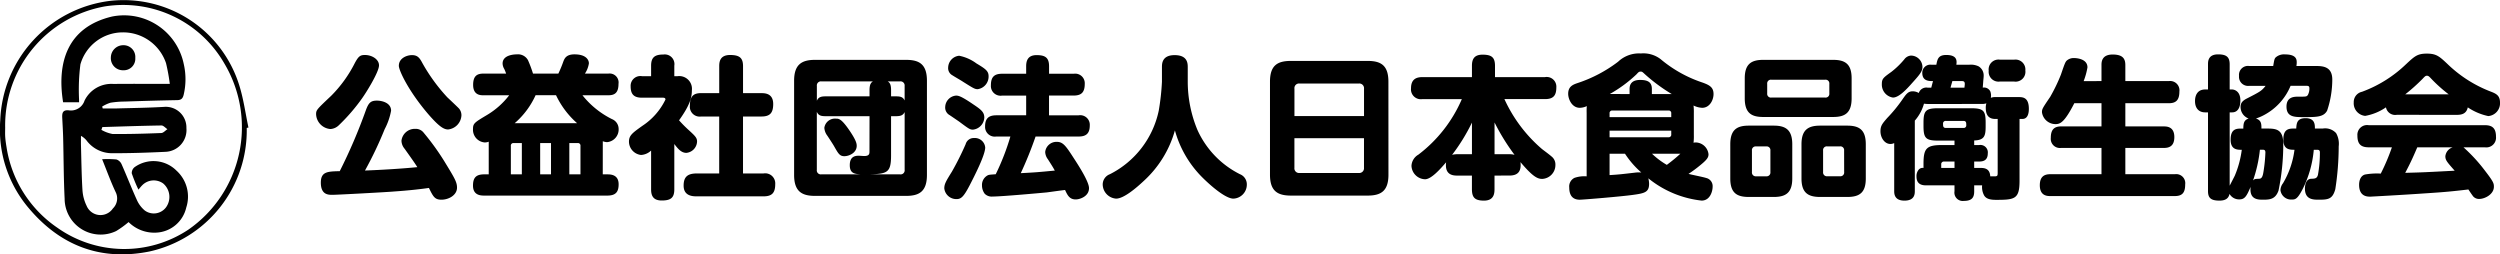
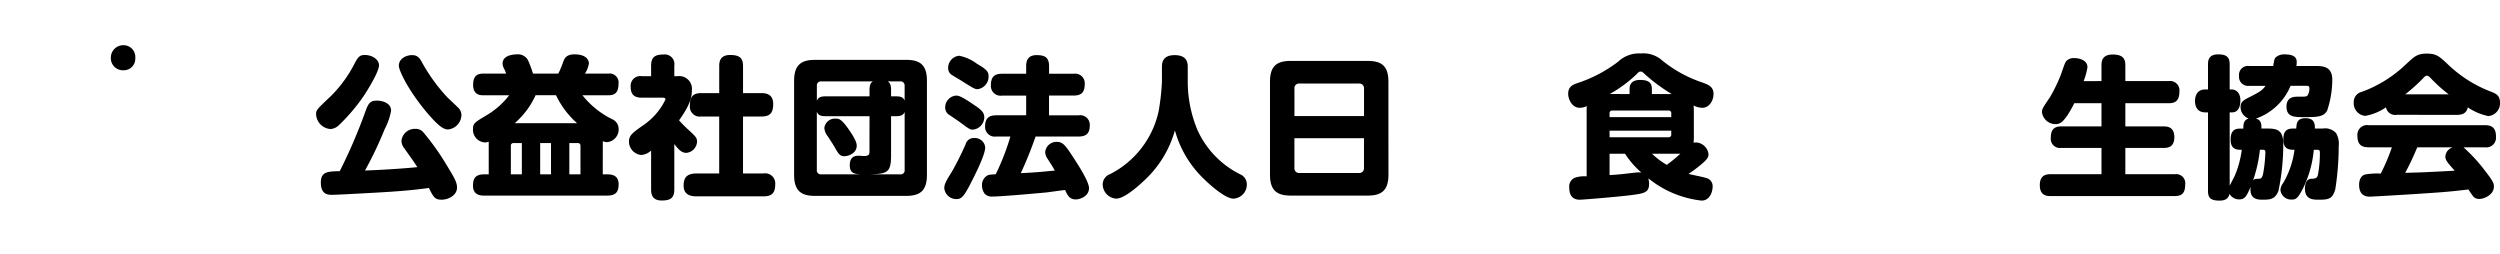
<svg xmlns="http://www.w3.org/2000/svg" id="グループ_457" data-name="グループ 457" width="294.848" height="30" viewBox="0 0 294.848 30">
  <defs>
    <clipPath id="clip-path">
      <rect id="長方形_322" data-name="長方形 322" width="294.848" height="30" />
    </clipPath>
  </defs>
  <g id="グループ_456" data-name="グループ 456" clip-path="url(#clip-path)">
-     <path id="パス_138" data-name="パス 138" d="M29.1,15.084A14.628,14.628,0,0,1,17.626,29.66c-5.71,1.157-10.5-.665-14.243-5.12A14.322,14.322,0,0,1,.029,14.189,14.758,14.758,0,0,1,13.009.1a14.29,14.29,0,0,1,15.221,10c.5,1.6.722,3.294,1.072,4.944l-.2.042m-28.492-.1c0,.388-.021.778.006,1.165.028.409.09.817.158,1.223a14.057,14.057,0,0,0,5.967,9.467,13.662,13.662,0,0,0,15.474.243,14.7,14.7,0,0,0,4.25-19.588A13.766,13.766,0,0,0,12.376.754,14.278,14.278,0,0,0,.608,14.984" />
-     <path id="パス_139" data-name="パス 139" d="M16.327,22.369a18.524,18.524,0,0,1-.789-1.931.9.9,0,0,1,.34-.727,3.833,3.833,0,0,1,4.938.415,4.138,4.138,0,0,1,1.151,4.349,3.808,3.808,0,0,1-3.491,2.958,4.286,4.286,0,0,1-3.311-1.242A11.2,11.2,0,0,1,13.7,27.25a4.244,4.244,0,0,1-6.077-3.8c-.119-2.4-.115-4.814-.176-7.221-.02-.776-.068-1.553-.107-2.329-.026-.536.029-.955.759-.888a1.689,1.689,0,0,0,1.871-1.143A3.515,3.515,0,0,1,13.372,9.9c2.135-.023,4.27-.006,6.655-.006a22.5,22.5,0,0,0-.446-2.446,5.34,5.34,0,0,0-5.112-3.63A5.2,5.2,0,0,0,9.484,7.59a23.467,23.467,0,0,0-.16,4.127c0,.092,0,.185,0,.348H7.443C6.7,7.448,7.882,3.225,13.2,1.954A7.183,7.183,0,0,1,21.676,7.57a7.953,7.953,0,0,1-.013,3.6c-.114.463-.3.63-.771.639-2.065.038-4.131.1-6.2.169a10.761,10.761,0,0,0-1.666.138,4.349,4.349,0,0,0-.976.45c.021.074.042.149.064.224.546,0,1.093.013,1.639,0,1.871-.053,3.745-.076,5.613-.185a2.434,2.434,0,0,1,2.619,2.5,2.572,2.572,0,0,1-2.453,2.8c-2.113.1-4.23.171-6.345.165a3.729,3.729,0,0,1-2.918-1.423,2.224,2.224,0,0,0-.719-.624c0,.373-.009.746,0,1.119.05,1.774.068,3.55.178,5.321a4.9,4.9,0,0,0,.487,1.808,1.768,1.768,0,0,0,3.1.314,1.654,1.654,0,0,0,.326-1.928c-.577-1.218-1.034-2.493-1.595-3.877a10.748,10.748,0,0,1,1.687.027,1.034,1.034,0,0,1,.609.566c.62,1.4,1.169,2.822,1.8,4.209a3.423,3.423,0,0,0,.943,1.252,1.8,1.8,0,0,0,2.477-.358,2.086,2.086,0,0,0-.308-2.831,1.9,1.9,0,0,0-2.463.187c-.151.148-.28.318-.476.542M12.07,14.986c-.036.11-.073.22-.109.33a4.153,4.153,0,0,0,1.312.487c1.916.018,3.834-.038,5.749-.114.247-.01.483-.3.724-.452-.236-.154-.474-.443-.708-.439-2.323.035-4.646.118-6.968.188" />
    <path id="パス_140" data-name="パス 140" d="M15.957,6.845a1.359,1.359,0,0,1-1.4,1.442,1.425,1.425,0,0,1-1.481-1.534,1.463,1.463,0,0,1,1.466-1.421,1.386,1.386,0,0,1,1.413,1.513" />
    <path id="パス_141" data-name="パス 141" d="M42.7,11.6a21.982,21.982,0,0,1-2.736,3.169,1.546,1.546,0,0,1-.991.449,1.828,1.828,0,0,1-1.693-1.746c0-.5.091-.576,1.765-2.16a15.017,15.017,0,0,0,2.809-3.89c.432-.792.63-.936,1.188-.936.81,0,1.657.5,1.657,1.224,0,.793-1.531,3.241-2,3.89m3.583,11c-1.206.09-6.554.378-7.076.378-.486,0-1.368,0-1.368-1.441,0-1.314.828-1.314,2.232-1.35A63.231,63.231,0,0,0,43.15,13c.324-.882.576-1.133,1.3-1.133.631,0,1.675.269,1.675,1.188a7.552,7.552,0,0,1-.756,2.177,44.442,44.442,0,0,1-2.323,4.88c2-.072,4.538-.234,6.176-.4-.324-.5-.432-.666-1.512-2.179a1.521,1.521,0,0,1-.361-.936,1.582,1.582,0,0,1,1.621-1.4,1.179,1.179,0,0,1,1.008.469,29.1,29.1,0,0,1,2.4,3.313C53.612,21,53.9,21.463,53.9,22.129c0,.883-.973,1.423-1.837,1.423-.792,0-.972-.36-1.476-1.386-.9.126-2.179.288-4.3.432M48.57,6.5c.648,0,.9.288,1.224.9a20.776,20.776,0,0,0,2.971,4.087c.234.217,1.3,1.225,1.387,1.333a1.23,1.23,0,0,1,.27.774,1.761,1.761,0,0,1-1.567,1.675c-.5,0-1.044-.307-2.341-1.8-2.376-2.773-3.475-5.186-3.475-5.708,0-.918.973-1.26,1.531-1.26" />
    <path id="パス_142" data-name="パス 142" d="M71.089,20.564h.54c.414,0,1.332.036,1.332,1.17,0,.883-.324,1.333-1.332,1.333H57.1c-.378,0-1.315-.018-1.315-1.17,0-.9.324-1.333,1.315-1.333h.54V16.711a1.336,1.336,0,0,1-.468.09,1.5,1.5,0,0,1-1.387-1.586c0-.665.18-.774,1.657-1.656a9.248,9.248,0,0,0,2.611-2.323H57.009c-.324,0-1.207,0-1.207-1.223,0-1.044.45-1.332,1.207-1.332h2.682a5.212,5.212,0,0,0-.215-.541,1.321,1.321,0,0,1-.2-.648c0-1.044,1.441-1.081,1.693-1.081a1.338,1.338,0,0,1,1.3.685,14.175,14.175,0,0,1,.594,1.585h2.989a14.16,14.16,0,0,0,.594-1.441c.144-.36.343-.829,1.315-.829,1.332,0,1.693.631,1.693,1.062a2.983,2.983,0,0,1-.469,1.208h2.755a1.058,1.058,0,0,1,1.206,1.206c0,1.079-.468,1.349-1.206,1.349H68.694a10.3,10.3,0,0,0,3.475,2.809,1.253,1.253,0,0,1,.792,1.136,1.5,1.5,0,0,1-1.368,1.584,1.6,1.6,0,0,1-.5-.109Zm-9.543,0V16.873h-.954a.3.3,0,0,0-.342.342v3.349Zm6.518-6.033a10.239,10.239,0,0,1-2.485-3.3H63.167a9.613,9.613,0,0,1-2.467,3.3Zm-3.079,2.342H63.707v3.691h1.278Zm2.161,3.691H68.46V17.215a.3.3,0,0,0-.342-.342h-.972Z" />
    <path id="パス_143" data-name="パス 143" d="M79.906,8.986A1.5,1.5,0,0,1,81.6,10.643c0,.882-.252,1.782-1.513,3.547A14.447,14.447,0,0,0,81.292,15.4c.685.631.919.864.919,1.278a1.394,1.394,0,0,1-1.261,1.351c-.612,0-1.008-.5-1.422-1.044v5.347c0,1.027-.45,1.315-1.494,1.315-1.081,0-1.243-.684-1.243-1.315V17.755a1.875,1.875,0,0,1-1.188.522,1.6,1.6,0,0,1-1.423-1.566c0-.739.4-1.027,1.585-1.873a7.728,7.728,0,0,0,2.719-3.1c0-.216-.216-.216-.306-.216H75.711c-.9,0-1.333-.36-1.333-1.332a1.149,1.149,0,0,1,1.333-1.207h1.08V7.762c0-.972.4-1.333,1.458-1.333a1.14,1.14,0,0,1,1.279,1.315V8.986Zm9.885,2c.414,0,1.4.018,1.4,1.278,0,1.08-.4,1.477-1.4,1.477H87.63v6.716h2.413a1.187,1.187,0,0,1,1.387,1.26c0,1.026-.379,1.44-1.387,1.44h-7.85c-.432,0-1.567,0-1.567-1.26,0-1.062.486-1.44,1.567-1.44h2.629V13.74H82.7a1.162,1.162,0,0,1-1.332-1.3c0-1.08.414-1.458,1.332-1.458h2.125V7.8c0-.54.108-1.314,1.278-1.314,1.116,0,1.53.342,1.53,1.314v3.187Z" />
    <path id="パス_144" data-name="パス 144" d="M109.322,20.636c0,2-.972,2.467-2.467,2.467H96.124c-1.53,0-2.467-.505-2.467-2.467V9.527c0-1.909.883-2.467,2.467-2.467h10.731c1.549,0,2.467.5,2.467,2.467Zm-6.77-9.273v-.738c0-.739.216-.9.4-1.027H96.863a.481.481,0,0,0-.523.541v1.746c.2-.486.576-.522,1.116-.522Zm0,2.341h-5.1c-.5,0-.918-.018-1.116-.523v6.843a.472.472,0,0,0,.523.54h4.663c-.613-.054-1.3-.036-1.3-1.08,0-.973.558-1.117,1.045-1.117.108,0,.558.036.648.036.612,0,.63-.27.63-.54Zm-2.323,1.746c.739,1.1.811,1.476.811,1.747,0,.828-.9,1.224-1.459,1.224s-.72-.324-1.206-1.17c-.108-.2-.684-1.08-.81-1.261a1.7,1.7,0,0,1-.343-.918,1.266,1.266,0,0,1,1.369-1.08c.342,0,.648,0,1.638,1.458m4.862-1.746v4.627c0,2.053-.45,2.179-2.629,2.233h3.691a.477.477,0,0,0,.54-.54V13.217c-.216.433-.54.487-1.1.487Zm.5-2.341c.558,0,.882.036,1.1.486v-1.71a.485.485,0,0,0-.54-.541h-1.458c.2.126.4.288.4,1.027v.738Z" />
    <path id="パス_145" data-name="パス 145" d="M114.358,21.86c-.72,1.386-1.026,1.62-1.548,1.62a1.423,1.423,0,0,1-1.441-1.26c0-.5.18-.828.9-1.98A33.7,33.7,0,0,0,113.89,17a.981.981,0,0,1,.99-.72,1.224,1.224,0,0,1,1.315,1.116c0,.883-1.279,3.386-1.837,4.466m-1.6-10.587c.27,0,.594.054,2.016,1.026.919.612,1.315.918,1.315,1.567a1.5,1.5,0,0,1-1.333,1.422c-.36,0-.486-.09-1.62-.937-.18-.126-.973-.666-1.135-.774a1.012,1.012,0,0,1-.522-.99,1.39,1.39,0,0,1,1.279-1.314m.359-4.7a5.025,5.025,0,0,1,2.035.9c1.081.649,1.441.9,1.441,1.513a1.5,1.5,0,0,1-1.279,1.53c-.342,0-.486-.089-1.746-.882-.18-.126-1.062-.63-1.243-.756a.952.952,0,0,1-.5-.918,1.435,1.435,0,0,1,1.295-1.387m4.394,9.525a1.144,1.144,0,0,1-1.333-1.188c0-.955.433-1.314,1.333-1.314h3.511V11.273h-2.827a1.142,1.142,0,0,1-1.332-1.207c0-.972.378-1.368,1.332-1.368h2.827V7.816c0-.576.144-1.315,1.224-1.315.991,0,1.477.27,1.477,1.315V8.7h2.9A1.13,1.13,0,0,1,127.934,9.9c0,.99-.4,1.369-1.314,1.369h-2.9V13.6h3.493a1.132,1.132,0,0,1,1.315,1.188c0,.954-.433,1.314-1.315,1.314h-5.078a45.036,45.036,0,0,1-1.746,4.321c1.728-.09,1.944-.108,4.015-.306-.144-.252-.2-.378-.828-1.35a1.5,1.5,0,0,1-.306-.846,1.334,1.334,0,0,1,1.386-1.189c.738,0,1.081.522,2.035,2,.576.882,1.746,2.719,1.746,3.457,0,.972-1.08,1.332-1.566,1.332-.738,0-.972-.5-1.26-1.116-.739.09-2,.27-2.161.288-.775.072-5.294.486-6.374.486a1.155,1.155,0,0,1-.936-.324,1.631,1.631,0,0,1-.324-.99,1.274,1.274,0,0,1,.612-1.153c.18-.108.27-.108,1.008-.162a28.278,28.278,0,0,0,1.728-4.447Z" />
    <path id="パス_146" data-name="パス 146" d="M137.039,7.924c0-.4,0-1.422,1.495-1.422,1.512,0,1.548.954,1.548,1.422V9.653a14.878,14.878,0,0,0,1.134,5.653,10.8,10.8,0,0,0,5.024,5.24,1.282,1.282,0,0,1,.81,1.206,1.655,1.655,0,0,1-1.584,1.674c-1.135,0-3.493-2.268-4.142-3.006a12.519,12.519,0,0,1-2.755-5.042,12.723,12.723,0,0,1-3.673,5.96c-.882.828-2.358,2.088-3.258,2.088a1.7,1.7,0,0,1-1.585-1.656,1.292,1.292,0,0,1,.846-1.224,10.908,10.908,0,0,0,5.762-7.491,28.032,28.032,0,0,0,.378-3.4Z" />
    <path id="パス_147" data-name="パス 147" d="M163.753,20.6c0,1.909-.864,2.467-2.448,2.467h-9.057c-1.6,0-2.467-.558-2.467-2.467V9.634c0-1.909.864-2.449,2.467-2.449H161.3c1.566,0,2.448.522,2.448,2.449Zm-2.881-6.914V10.462a.558.558,0,0,0-.612-.612h-7a.543.543,0,0,0-.594.612v3.223Zm-8.21,2.611v3.493a.549.549,0,0,0,.594.612h7a.559.559,0,0,0,.612-.612V16.3Z" />
-     <path id="パス_148" data-name="パス 148" d="M176.262,20.708v1.566c0,.5-.036,1.387-1.243,1.387-1.134,0-1.422-.414-1.422-1.387V20.708h-1.765c-.576,0-1.458-.145-1.278-1.567-.684.793-1.747,2-2.485,2a1.65,1.65,0,0,1-1.6-1.585,1.606,1.606,0,0,1,.81-1.314,16.308,16.308,0,0,0,5.131-6.554h-4.645a1.163,1.163,0,0,1-1.35-1.278c0-1.171.756-1.315,1.35-1.315H173.6V7.762c0-.666.18-1.315,1.242-1.315,1.044,0,1.477.288,1.477,1.315V9.094h5.9a1.141,1.141,0,0,1,1.333,1.224c0,.973-.378,1.369-1.333,1.369h-4.789a17.044,17.044,0,0,0,4.429,5.888c.324.252.847.63,1.153.9a1.192,1.192,0,0,1,.432.972A1.635,1.635,0,0,1,181.88,21.1c-.541,0-1.1-.252-2.558-1.981.127,1.117-.323,1.585-1.3,1.585ZM173.6,18.187V14.46a22.158,22.158,0,0,1-2.341,3.8,2.658,2.658,0,0,1,.576-.072Zm4.429,0a2.3,2.3,0,0,1,.594.072,24.9,24.9,0,0,1-2.358-3.817v3.745Z" />
    <path id="パス_149" data-name="パス 149" d="M199.771,15.918a6.953,6.953,0,0,1-.036.918.975.975,0,0,1,.27-.036,1.553,1.553,0,0,1,1.495,1.387c0,.414-.181.684-1.351,1.6-.414.324-.81.594-1.008.72.306.09,1.782.378,2.089.486a.982.982,0,0,1,.756,1.027c0,.522-.288,1.638-1.3,1.638a12.049,12.049,0,0,1-6.284-2.629,2.687,2.687,0,0,1,.091.649c0,.972-.505,1.116-1.855,1.3-1.387.2-5.96.576-6.32.576-.576,0-1.242-.234-1.242-1.44a1.13,1.13,0,0,1,.612-1.135,3.512,3.512,0,0,1,1.44-.179V13.325a7.7,7.7,0,0,1,.018-.81,2.074,2.074,0,0,1-.828.2c-.918,0-1.368-1.008-1.368-1.657,0-.864.576-1.08,1.1-1.26a16.251,16.251,0,0,0,4.789-2.52,3.575,3.575,0,0,1,2.683-.973,3.341,3.341,0,0,1,2.323.666,15.068,15.068,0,0,0,4.969,2.773c.847.306,1.279.576,1.279,1.351,0,.72-.468,1.62-1.333,1.62a2.559,2.559,0,0,1-1.026-.27,6.524,6.524,0,0,1,.036.882Zm-2.665-2.107v-.432a.3.3,0,0,0-.342-.342h-6.59a.3.3,0,0,0-.342.342v.432Zm0,1.6h-7.274v.774h6.932a.3.3,0,0,0,.342-.342Zm-7.274,2.719v2.521c1.152-.073,1.278-.091,2.989-.289a3.482,3.482,0,0,1,.756-.018,10.513,10.513,0,0,1-1.926-2.214Zm2.359-7.04v-.6c0-.612.324-1.062,1.242-1.062s1.387.27,1.387,1.062v.6h2.34a20.419,20.419,0,0,1-3.187-2.359c-.252-.234-.306-.288-.468-.288-.2,0-.252.054-.5.324a15.711,15.711,0,0,1-3.151,2.323Zm4.393,8.354a18.931,18.931,0,0,0,1.6-1.314h-3.35a9.179,9.179,0,0,0,1.747,1.314" />
-     <path id="パス_150" data-name="パス 150" d="M211.379,21.05c0,1.692-.774,2.179-2.179,2.179h-2.952c-1.423,0-2.179-.487-2.179-2.179V17.017c0-1.693.756-2.2,2.179-2.2H209.2c1.4,0,2.179.5,2.179,2.2Zm7-9.453c0,1.746-.81,2.2-2.178,2.2h-8.247c-1.351,0-2.179-.433-2.179-2.2V9.238c0-1.674.757-2.178,2.179-2.178h8.247c1.422,0,2.178.5,2.178,2.178ZM208.8,17.755a.437.437,0,0,0-.486-.486h-1.206a.437.437,0,0,0-.486.486v2.539a.45.45,0,0,0,.486.5h1.206a.446.446,0,0,0,.486-.5Zm6.95-7.869a.437.437,0,0,0-.486-.485h-6.356a.437.437,0,0,0-.486.485v1.135a.437.437,0,0,0,.486.486h6.356a.437.437,0,0,0,.486-.486Zm4.3,11.164c0,1.656-.721,2.179-2.179,2.179h-3.205c-1.423,0-2.2-.487-2.2-2.179V17.017c0-1.693.773-2.2,2.2-2.2h3.205c1.458,0,2.179.54,2.179,2.2Zm-2.557-3.3a.437.437,0,0,0-.486-.486H215.5a.437.437,0,0,0-.486.486v2.539a.45.45,0,0,0,.486.5h1.513a.446.446,0,0,0,.486-.5Z" />
-     <path id="パス_151" data-name="パス 151" d="M227.344,12.263a3.224,3.224,0,0,1-.432-.036,5.1,5.1,0,0,1-1.08,2v8.283c0,.342,0,1.152-1.224,1.152-1.207,0-1.207-.828-1.207-1.152V16.872a.971.971,0,0,1-.45.108c-.684,0-1.17-.738-1.17-1.494,0-.666.234-.918.792-1.567a17.061,17.061,0,0,0,1.764-2.142c.487-.7.7-1.009,1.261-1.009a1.409,1.409,0,0,1,.7.2.94.94,0,0,1,1.044-.631h.432c.091-.36.126-.486.2-.774-.487,0-1.261,0-1.261-.972a.95.95,0,0,1,1.1-.954h.558c.126-.648.216-1.153,1.17-1.153,1.35,0,1.242.757,1.189,1.153h1.494a2.116,2.116,0,0,1,1.116.18,1.247,1.247,0,0,1,.612,1.152c0,.18-.053.558-.053.666l-.055.7a.821.821,0,0,1,.9.468,1.468,1.468,0,0,1,.053.739,1.146,1.146,0,0,1,.451-.091h2.862c.505,0,1.171.073,1.171,1.387,0,.306-.036,1.189-.756,1.189h-.342V21.32c0,2.16-.558,2.25-2.773,2.25-.666,0-1.189-.108-1.423-.558a2.06,2.06,0,0,1-.216-1.152h-.936v.7c0,.7-.234,1.135-1.224,1.135a.984.984,0,0,1-1.1-1.135v-.7h-3.367c-.792,0-1.116-.378-1.116-1.062a1.182,1.182,0,0,1,.252-.775.611.611,0,0,1,.576-.216v-.468c0-1.872.36-2.233,2.233-2.233h1.422v-.522h-1.926c-1.458,0-1.729-.288-1.729-1.728v-.378c0-1.423.271-1.711,1.729-1.711h3.889c1.476,0,1.711.306,1.711,1.711v.378c0,1.134-.109,1.674-1.351,1.71v.54h.594a.877.877,0,0,1,1.009.99c0,.847-.577.955-1.009.955h-.594v.756h.793c.5,0,1.062.126,1.1.991h.5c.36,0,.378-.073.378-.469v-6.3h-.288c-.667,0-1.116-.343-1.116-1.3a1.672,1.672,0,0,1,.071-.54,1.743,1.743,0,0,1-.558.072Zm-.612-4.376c0,.505-.288.883-1.188,1.873-.666.756-1.584,1.747-2.287,1.747a1.541,1.541,0,0,1-1.314-1.585c0-.63.162-.756,1.116-1.44a9.752,9.752,0,0,0,1.53-1.477,1.063,1.063,0,0,1,.793-.45,1.368,1.368,0,0,1,1.35,1.332m3.781,11.164h-1.242a.307.307,0,0,0-.324.342v.414h1.566Zm-1.008-4.789a.3.3,0,0,0-.342.342c0,.27,0,.486.342.486h2.071a.3.3,0,0,0,.324-.342c0-.253,0-.486-.324-.486Zm.756-4.7c-.126.45-.144.5-.216.774h1.639l.036-.324c.035-.4-.108-.45-.379-.45Zm5.618.054a1.163,1.163,0,0,1-1.333-1.278,1.163,1.163,0,0,1,1.333-1.3h1.656a1.169,1.169,0,0,1,1.333,1.279,1.161,1.161,0,0,1-1.333,1.3Z" />
    <path id="パス_152" data-name="パス 152" d="M247.848,9.563V7.671c0-.341.018-1.241,1.313-1.241,1.17,0,1.5.467,1.5,1.241V9.563h5.131a1.1,1.1,0,0,1,1.243,1.242c0,1.027-.433,1.369-1.243,1.369h-5.131V14.91h4.536c.379,0,1.243.035,1.243,1.26,0,1.116-.666,1.278-1.243,1.278h-4.536v3.1h5.834a1.068,1.068,0,0,1,1.224,1.207c0,.972-.344,1.368-1.224,1.368H241.816c-.342,0-1.242,0-1.242-1.278,0-1.062.576-1.3,1.242-1.3h6.032v-3.1h-4.754a1.079,1.079,0,0,1-1.224-1.188c0-.882.323-1.35,1.224-1.35h4.754V12.174h-3.205c-1.135,2.213-1.639,2.465-2.215,2.465a1.616,1.616,0,0,1-1.6-1.4c0-.378.054-.469.972-1.819a20.2,20.2,0,0,0,1.26-2.611c.5-1.459.54-1.549.773-1.729a1.249,1.249,0,0,1,.776-.233c.216,0,1.584.053,1.584,1.1a8.211,8.211,0,0,1-.45,1.622Z" />
    <path id="パス_153" data-name="パス 153" d="M267.45,15.162c1.062,0,1.836.144,1.836,1.818a26.849,26.849,0,0,1-.558,5.492c-.36,1.008-.99,1.08-1.8,1.08-.631,0-1.657,0-1.495-1.512-.468,1.1-.684,1.476-1.332,1.476a1.292,1.292,0,0,1-1.153-.648c-.089.414-.341.793-1.188.793-1.062,0-1.35-.361-1.35-1.135V13.253h-.343c-.7,0-1.188-.45-1.188-1.332,0-.72.324-1.368,1.188-1.368h.343V7.581c0-.377.036-1.169,1.188-1.169.954,0,1.368.288,1.368,1.169v2.972h.289c.234,0,.972.18.972,1.278,0,.99-.4,1.422-.972,1.422h-.289V21.9c.091-.18.523-1.008.6-1.171a11.71,11.71,0,0,0,.828-3.061c-.522,0-1.315,0-1.315-1.188,0-1.134.523-1.314,1.153-1.314h.342c.018-.576.036-.99.63-1.188a1.448,1.448,0,0,1-.954-1.387c0-.468.27-.738.774-.99,1.512-.774,1.711-.882,2.179-1.477h-1.927a1.07,1.07,0,0,1-1.206-1.17,1.059,1.059,0,0,1,1.206-1.17H268.1c.126-.739.144-.828.27-.991a1.476,1.476,0,0,1,1.116-.377c1.369,0,1.387.629,1.387.954a2.527,2.527,0,0,1-.036.414h2.287c.846,0,1.944.072,1.944,1.6a11.5,11.5,0,0,1-.612,3.673c-.414.738-1.188.756-2.737.756-1.116,0-2.052,0-2.052-1.242,0-1.17.936-1.17,1.386-1.17.954,0,.99,0,1.134-.2a1.577,1.577,0,0,0,.18-.81c0-.271-.2-.271-.378-.271H270.15a6.849,6.849,0,0,1-3.114,3.439,5.2,5.2,0,0,1-.972.415c.629.216.648.612.648,1.188Zm-.919,2.5a16.069,16.069,0,0,1-.81,3.62c.18-.18.234-.18.721-.2.377,0,.45-.45.522-.9a17.789,17.789,0,0,0,.216-2.2c0-.325-.18-.325-.361-.325Zm4.286-2.5c.036-.594.072-1.225,1.1-1.225,1.1,0,1.1.757,1.1,1.225h.918a1.747,1.747,0,0,1,1.584.54,2.548,2.548,0,0,1,.306,1.566,33.01,33.01,0,0,1-.4,5.042c-.324,1.188-.846,1.242-1.963,1.242-.629,0-1.62,0-1.62-1.314,0-.144.018-1.117.721-1.152.45-.018.684-.018.81-.45a14.4,14.4,0,0,0,.234-2.665c0-.307-.2-.307-.36-.307h-.361a12.821,12.821,0,0,1-1.3,4.61c-.63,1.224-.882,1.261-1.3,1.261a1.266,1.266,0,0,1-1.332-1.117,1.417,1.417,0,0,1,.306-.81,10.279,10.279,0,0,0,1.35-3.944c-.54,0-1.315,0-1.315-1.188,0-1.1.469-1.314,1.153-1.314Z" />
    <path id="パス_154" data-name="パス 154" d="M282.676,13.542a1.108,1.108,0,0,1-1.278-.882,6.2,6.2,0,0,1-2.449,1.007,1.493,1.493,0,0,1-1.35-1.6,1.232,1.232,0,0,1,.972-1.242,14.879,14.879,0,0,0,5.222-3.278c.99-.917,1.314-1.224,2.431-1.224s1.476.325,2.43,1.224a15.079,15.079,0,0,0,5.222,3.3c.522.216.972.432.972,1.243a1.51,1.51,0,0,1-1.386,1.6,6.863,6.863,0,0,1-2.413-1.026c-.162.756-.72.882-1.278.882Zm7.869,3.835a19.138,19.138,0,0,1,2.557,2.79c.99,1.278,1.026,1.478,1.026,1.856,0,.9-1.081,1.44-1.728,1.44a.9.9,0,0,1-.811-.433c-.072-.089-.4-.575-.468-.684-1.855.217-2.7.307-5.258.469-2.3.162-6.248.378-6.3.378-.361,0-1.333,0-1.333-1.405,0-.288.072-1.026.7-1.206a7.877,7.877,0,0,1,1.855-.108,23.978,23.978,0,0,0,1.314-3.1h-2.737c-.936,0-1.332-.4-1.332-1.386a1.147,1.147,0,0,1,1.332-1.224h13.7c.864,0,1.314.341,1.314,1.368a1.146,1.146,0,0,1-1.314,1.242ZM288.8,11.128a17.426,17.426,0,0,1-2.034-1.817c-.27-.289-.361-.379-.54-.379-.162,0-.235.073-.523.379a21.926,21.926,0,0,1-2.034,1.817Zm-3.709,6.249c-.342.791-.684,1.621-1.422,3.007,2.142-.054,2.412-.072,5.834-.252-.919-1.045-1.1-1.243-1.1-1.712a1.245,1.245,0,0,1,.864-1.043Z" />
  </g>
</svg>